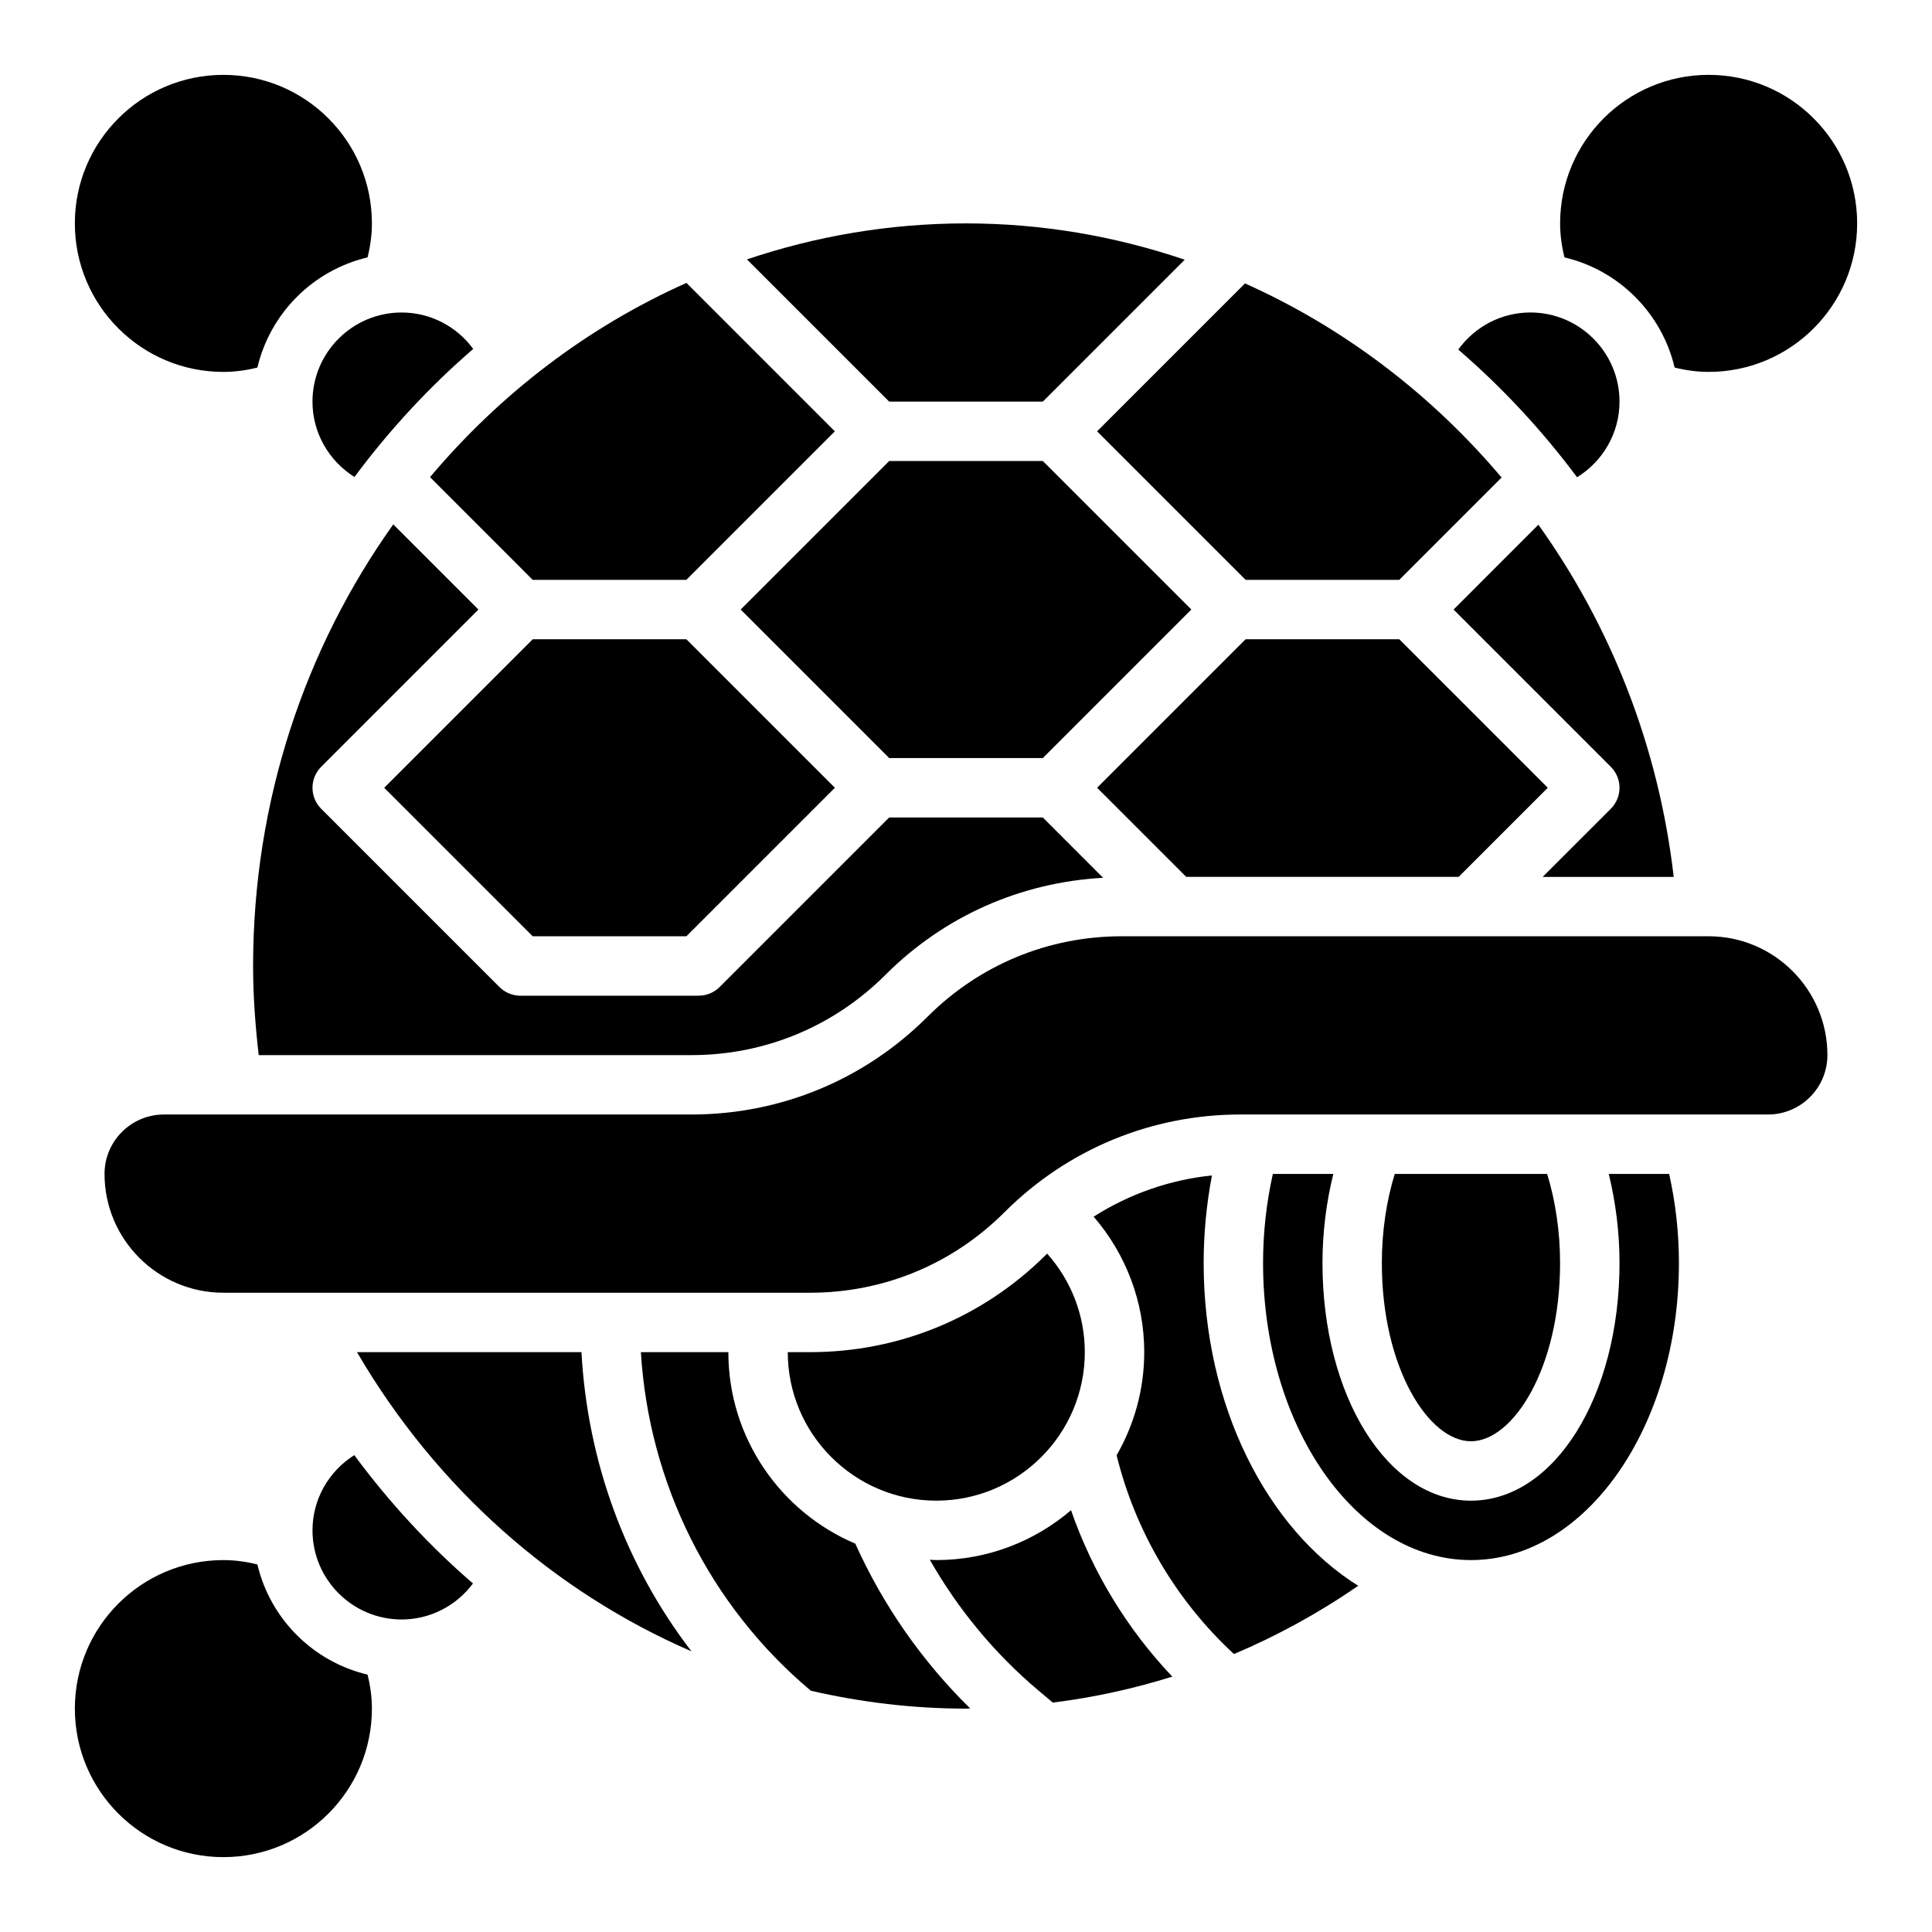
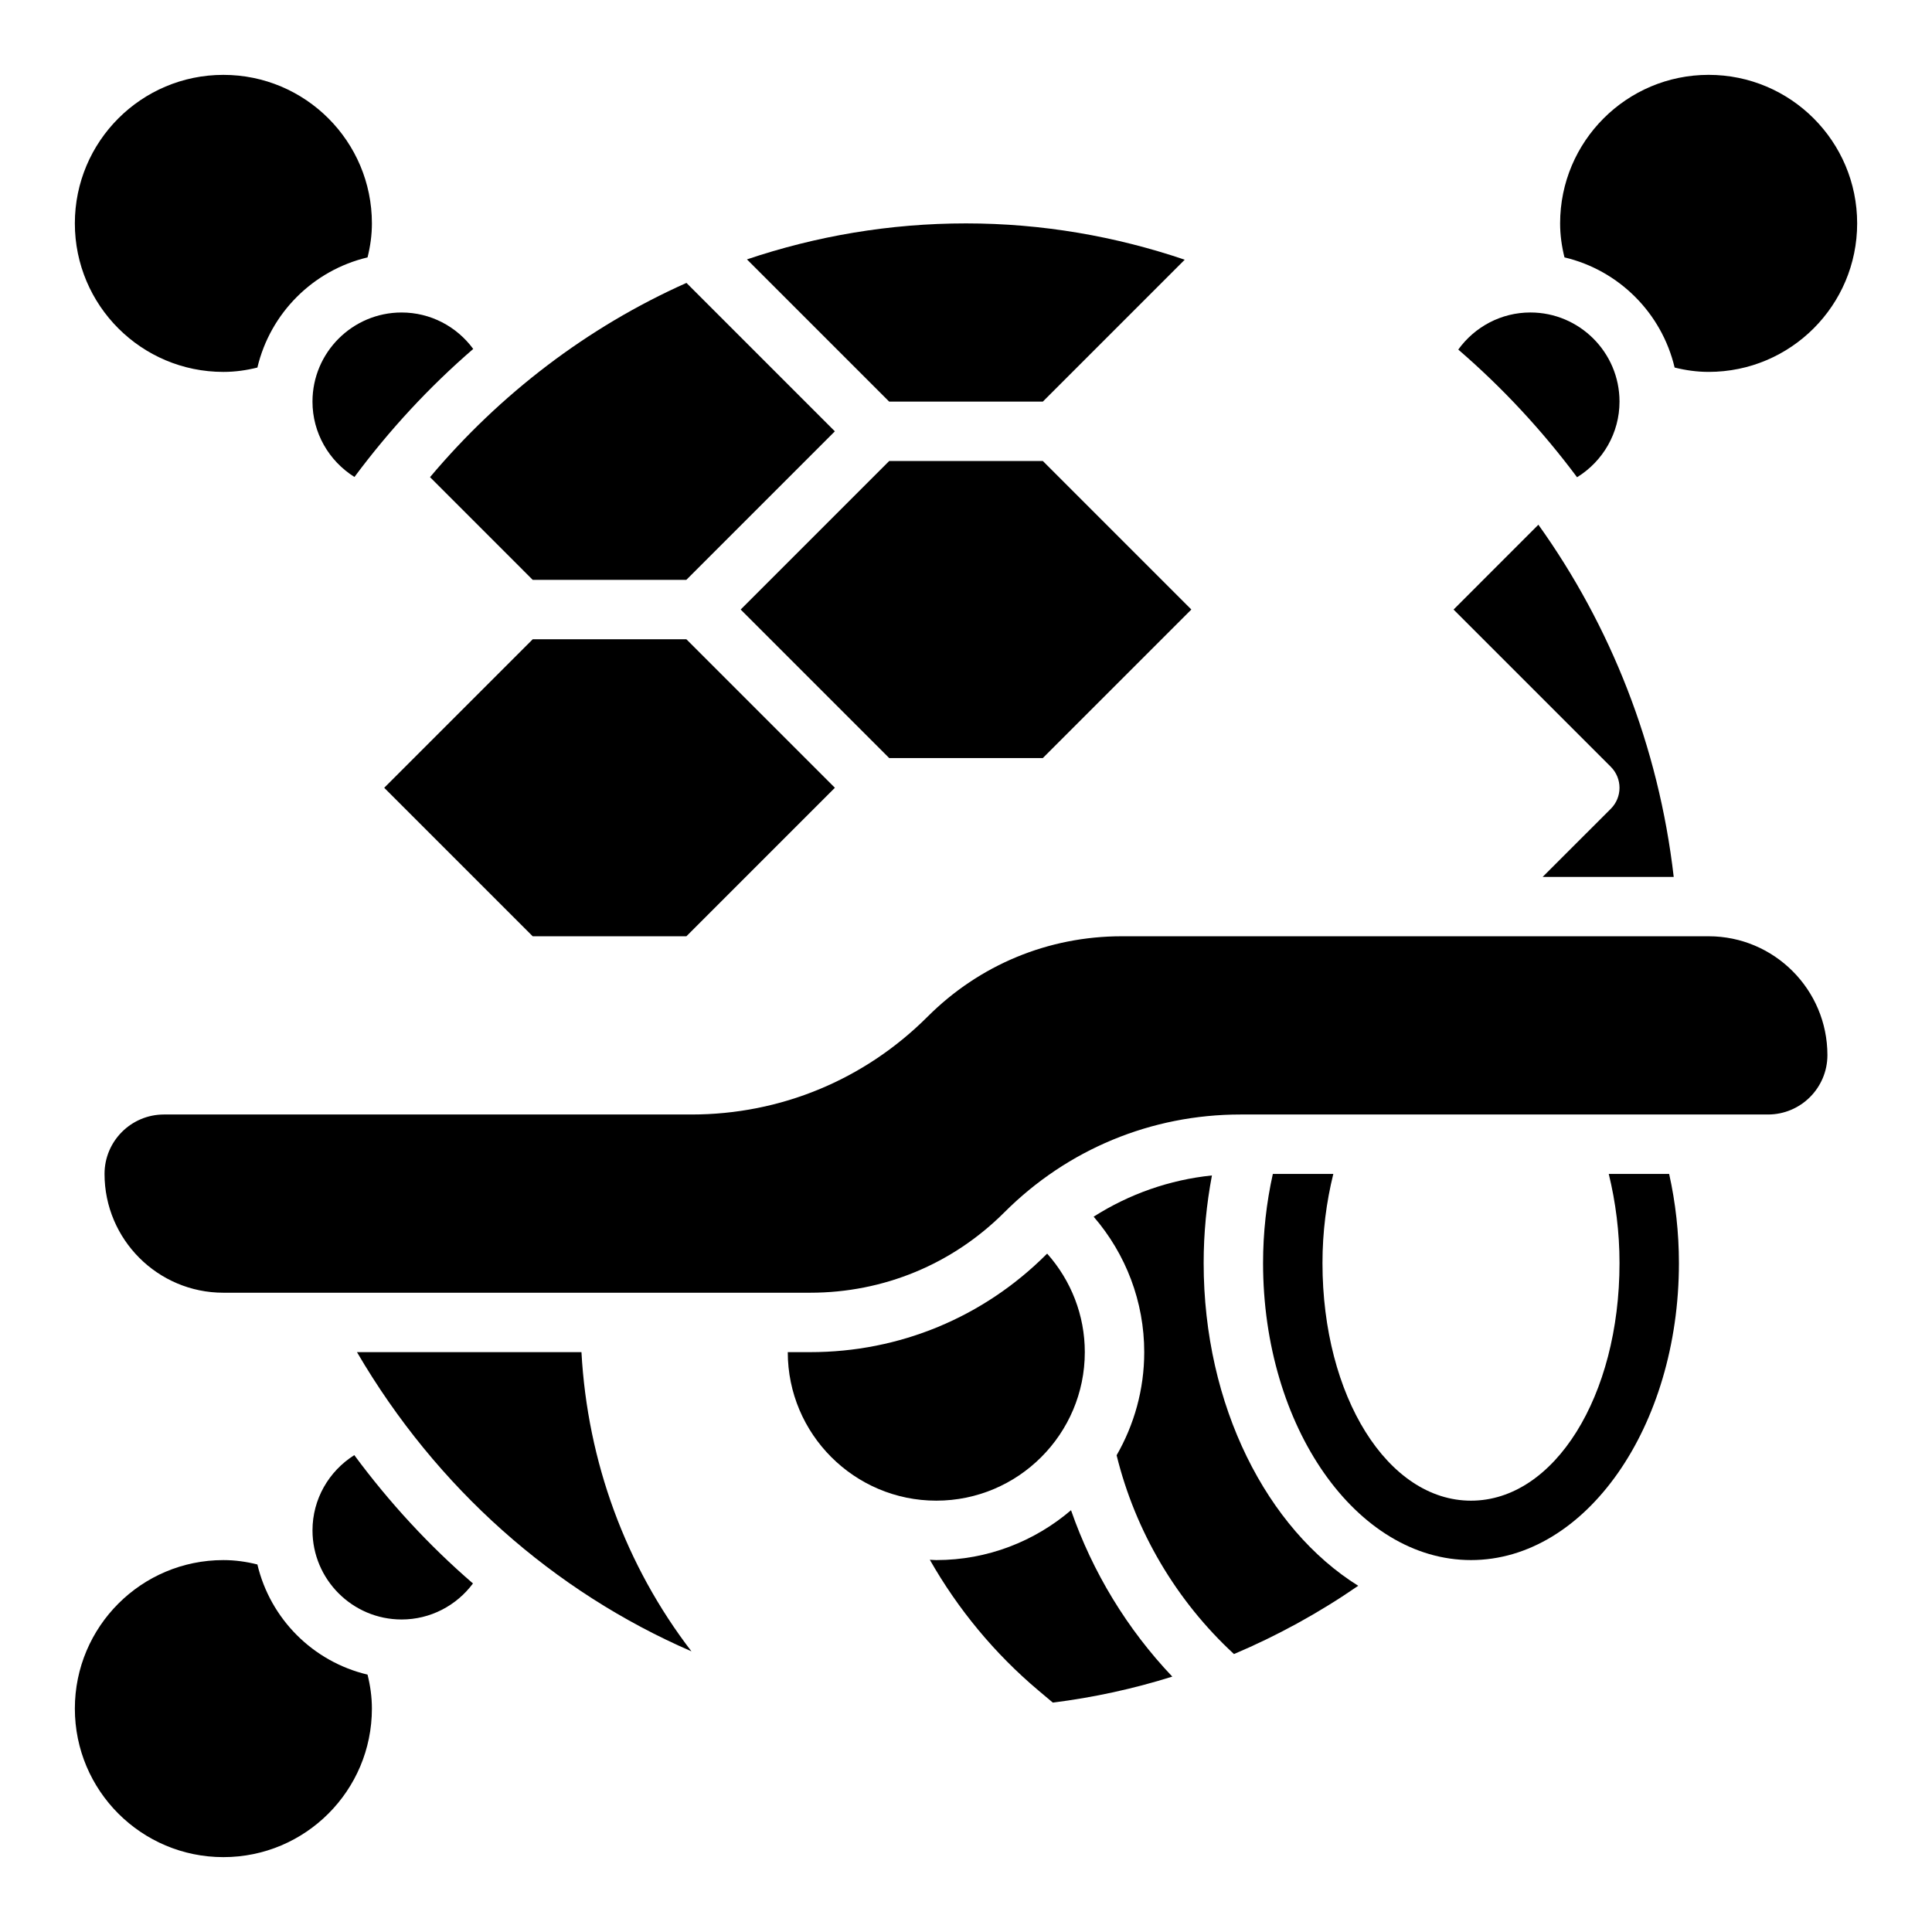
<svg xmlns="http://www.w3.org/2000/svg" fill="#000000" width="800px" height="800px" version="1.1" viewBox="144 144 512 512">
  <g>
-     <path d="m473.94 219.11-39.195 39.195 39.359 39.359h40.715l27.117-27.117c-18.617-22.059-41.848-39.73-67.996-51.438z" />
-     <path d="m530.56 376.38 23.617-23.617-39.359-39.359h-40.715l-39.359 39.359 23.617 23.617z" />
    <path d="m341.95 212.74 37.691 37.691h40.715l37.605-37.605c-18.336-6.219-37.809-9.625-57.961-9.625-20.25 0-39.746 3.367-58.051 9.539z" />
    <path d="m257.96 270.45 27.211 27.215h40.715l39.359-39.359-39.328-39.332c-26.238 11.699-49.402 29.426-67.957 51.477z" />
-     <path d="m211.07 400c0 7.894 0.59 15.793 1.488 23.617h114.68c19.438 0 37.707-7.566 51.453-21.309 15.547-15.547 35.871-24.488 57.648-25.68l-15.984-15.992h-40.715l-44.926 44.926c-1.473 1.48-3.477 2.309-5.566 2.309h-47.23c-2.086 0-4.094-0.828-5.566-2.305l-47.23-47.23c-3.078-3.078-3.078-8.055 0-11.133l41.668-41.668-22.57-22.57c-23.324 32.73-37.148 73.227-37.148 117.04z" />
    <path d="m529.21 305.54 41.668 41.668c3.078 3.078 3.078 8.055 0 11.133l-18.055 18.047h34.73c-4-34.723-16.766-66.629-35.863-93.332z" />
    <path d="m596.8 392.12h-155.53c-19.438 0-37.707 7.566-51.453 21.309-16.719 16.715-38.941 25.926-62.582 25.926h-139.79c-8.684 0-15.742 7.062-15.742 15.742 0 17.367 14.121 31.488 31.488 31.488h155.53c19.438 0 37.707-7.566 51.453-21.309 16.719-16.711 38.941-25.922 62.578-25.922h139.79c8.684 0 15.742-7.062 15.742-15.742 0.004-17.367-14.121-31.492-31.484-31.492z" />
    <path d="m586.34 455.1h-16.004c1.828 7.449 2.852 15.43 2.852 23.617 0 35.312-17.285 62.977-39.359 62.977s-39.359-27.664-39.359-62.977c0-8.203 1.031-16.168 2.875-23.617h-16.027c-1.695 7.613-2.594 15.531-2.594 23.617 0 43.406 24.719 78.719 55.105 78.719s55.105-35.312 55.105-78.719c-0.004-8.094-0.898-16.004-2.594-23.617z" />
    <path d="m420.36 344.89 39.359-39.359-39.359-39.359h-40.715l-39.359 39.359 39.359 39.359z" />
    <path d="m285.18 313.41-39.359 39.359 39.359 39.359h40.715l39.359-39.359-39.359-39.359z" />
    <path d="m327.24 581.62c-17.453-22.719-27.559-50.285-29.148-79.285h-59.488c21.094 36.102 52.273 63.52 88.637 79.285z" />
    <path d="m250.43 573.18c7.59 0 14.516-3.644 18.91-9.547-11.594-9.996-22.121-21.395-31.449-34.008-6.762 4.258-11.078 11.688-11.078 19.938 0 13.02 10.598 23.617 23.617 23.617z" />
-     <path d="m358.78 591.98 0.086 0.078c13.336 3.07 27.094 4.742 41.133 4.742 0.371 0 0.738-0.047 1.109-0.047-12.738-12.492-23.121-27.371-30.441-43.668-19.75-8.375-33.645-27.977-33.645-50.75h-23.184c2.133 34.723 18.129 67.07 44.941 89.645z" />
    <path d="m587.79 241.4c2.891 0.723 5.891 1.156 9.016 1.156 21.734 0 39.359-17.625 39.359-39.359s-17.625-39.359-39.359-39.359-39.359 17.625-39.359 39.359c0 3.125 0.434 6.125 1.156 9.012 14.438 3.418 25.773 14.754 29.188 29.191z" />
    <path d="m226.81 250.43c0 8.273 4.336 15.719 11.125 19.973 9.273-12.469 19.812-23.867 31.473-33.93-4.379-5.973-11.344-9.66-18.98-9.66-13.02 0-23.617 10.598-23.617 23.617z" />
    <path d="m212.21 558.6c-2.887-0.727-5.887-1.16-9.012-1.16-21.734 0-39.359 17.625-39.359 39.359s17.625 39.359 39.359 39.359 39.359-17.625 39.359-39.359c0-3.125-0.434-6.125-1.156-9.012-14.438-3.414-25.773-14.75-29.191-29.188z" />
    <path d="m203.2 242.56c3.125 0 6.125-0.434 9.012-1.156 3.418-14.438 14.754-25.773 29.191-29.191 0.723-2.887 1.156-5.887 1.156-9.012 0-21.734-17.625-39.359-39.359-39.359-21.734-0.004-39.363 17.625-39.363 39.359s17.629 39.359 39.363 39.359z" />
    <path d="m549.57 226.81c-7.707 0-14.738 3.762-19.113 9.832 11.645 10.035 22.199 21.387 31.48 33.832 6.863-4.231 11.25-11.727 11.25-20.047 0-13.02-10.598-23.617-23.617-23.617z" />
    <path d="m421.31 476.41c-16.719 16.711-38.945 25.922-62.582 25.922h-5.961c0 21.703 17.656 39.359 39.359 39.359s39.359-17.656 39.359-39.359c0-9.73-3.606-18.949-9.973-26.105-0.07 0.062-0.141 0.117-0.203 0.184z" />
    <path d="m390.41 557.35c7.453 13.113 17.223 24.914 28.766 34.629l3.832 3.227c10.793-1.355 21.363-3.652 31.66-6.887-11.973-12.609-21.137-27.688-26.836-44.098-9.625 8.219-22.086 13.215-35.707 13.215-0.582 0-1.141-0.07-1.715-0.086z" />
    <path d="m462.98 478.72c0-7.902 0.77-15.656 2.195-23.215-11.242 1.156-21.906 4.922-31.348 10.926 8.566 9.926 13.406 22.562 13.406 35.906 0 9.941-2.684 19.262-7.32 27.324 4.961 20.176 15.832 38.59 31.102 52.68 11.453-4.848 22.465-10.879 32.93-18.09-24.152-15.062-40.965-47.691-40.965-85.531z" />
-     <path d="m533.82 525.95c11.172 0 23.617-19.398 23.617-47.23 0-8.375-1.219-16.406-3.426-23.617h-40.391c-2.207 7.203-3.418 15.234-3.418 23.617 0 27.836 12.445 47.23 23.617 47.23z" />
  </g>
</svg>